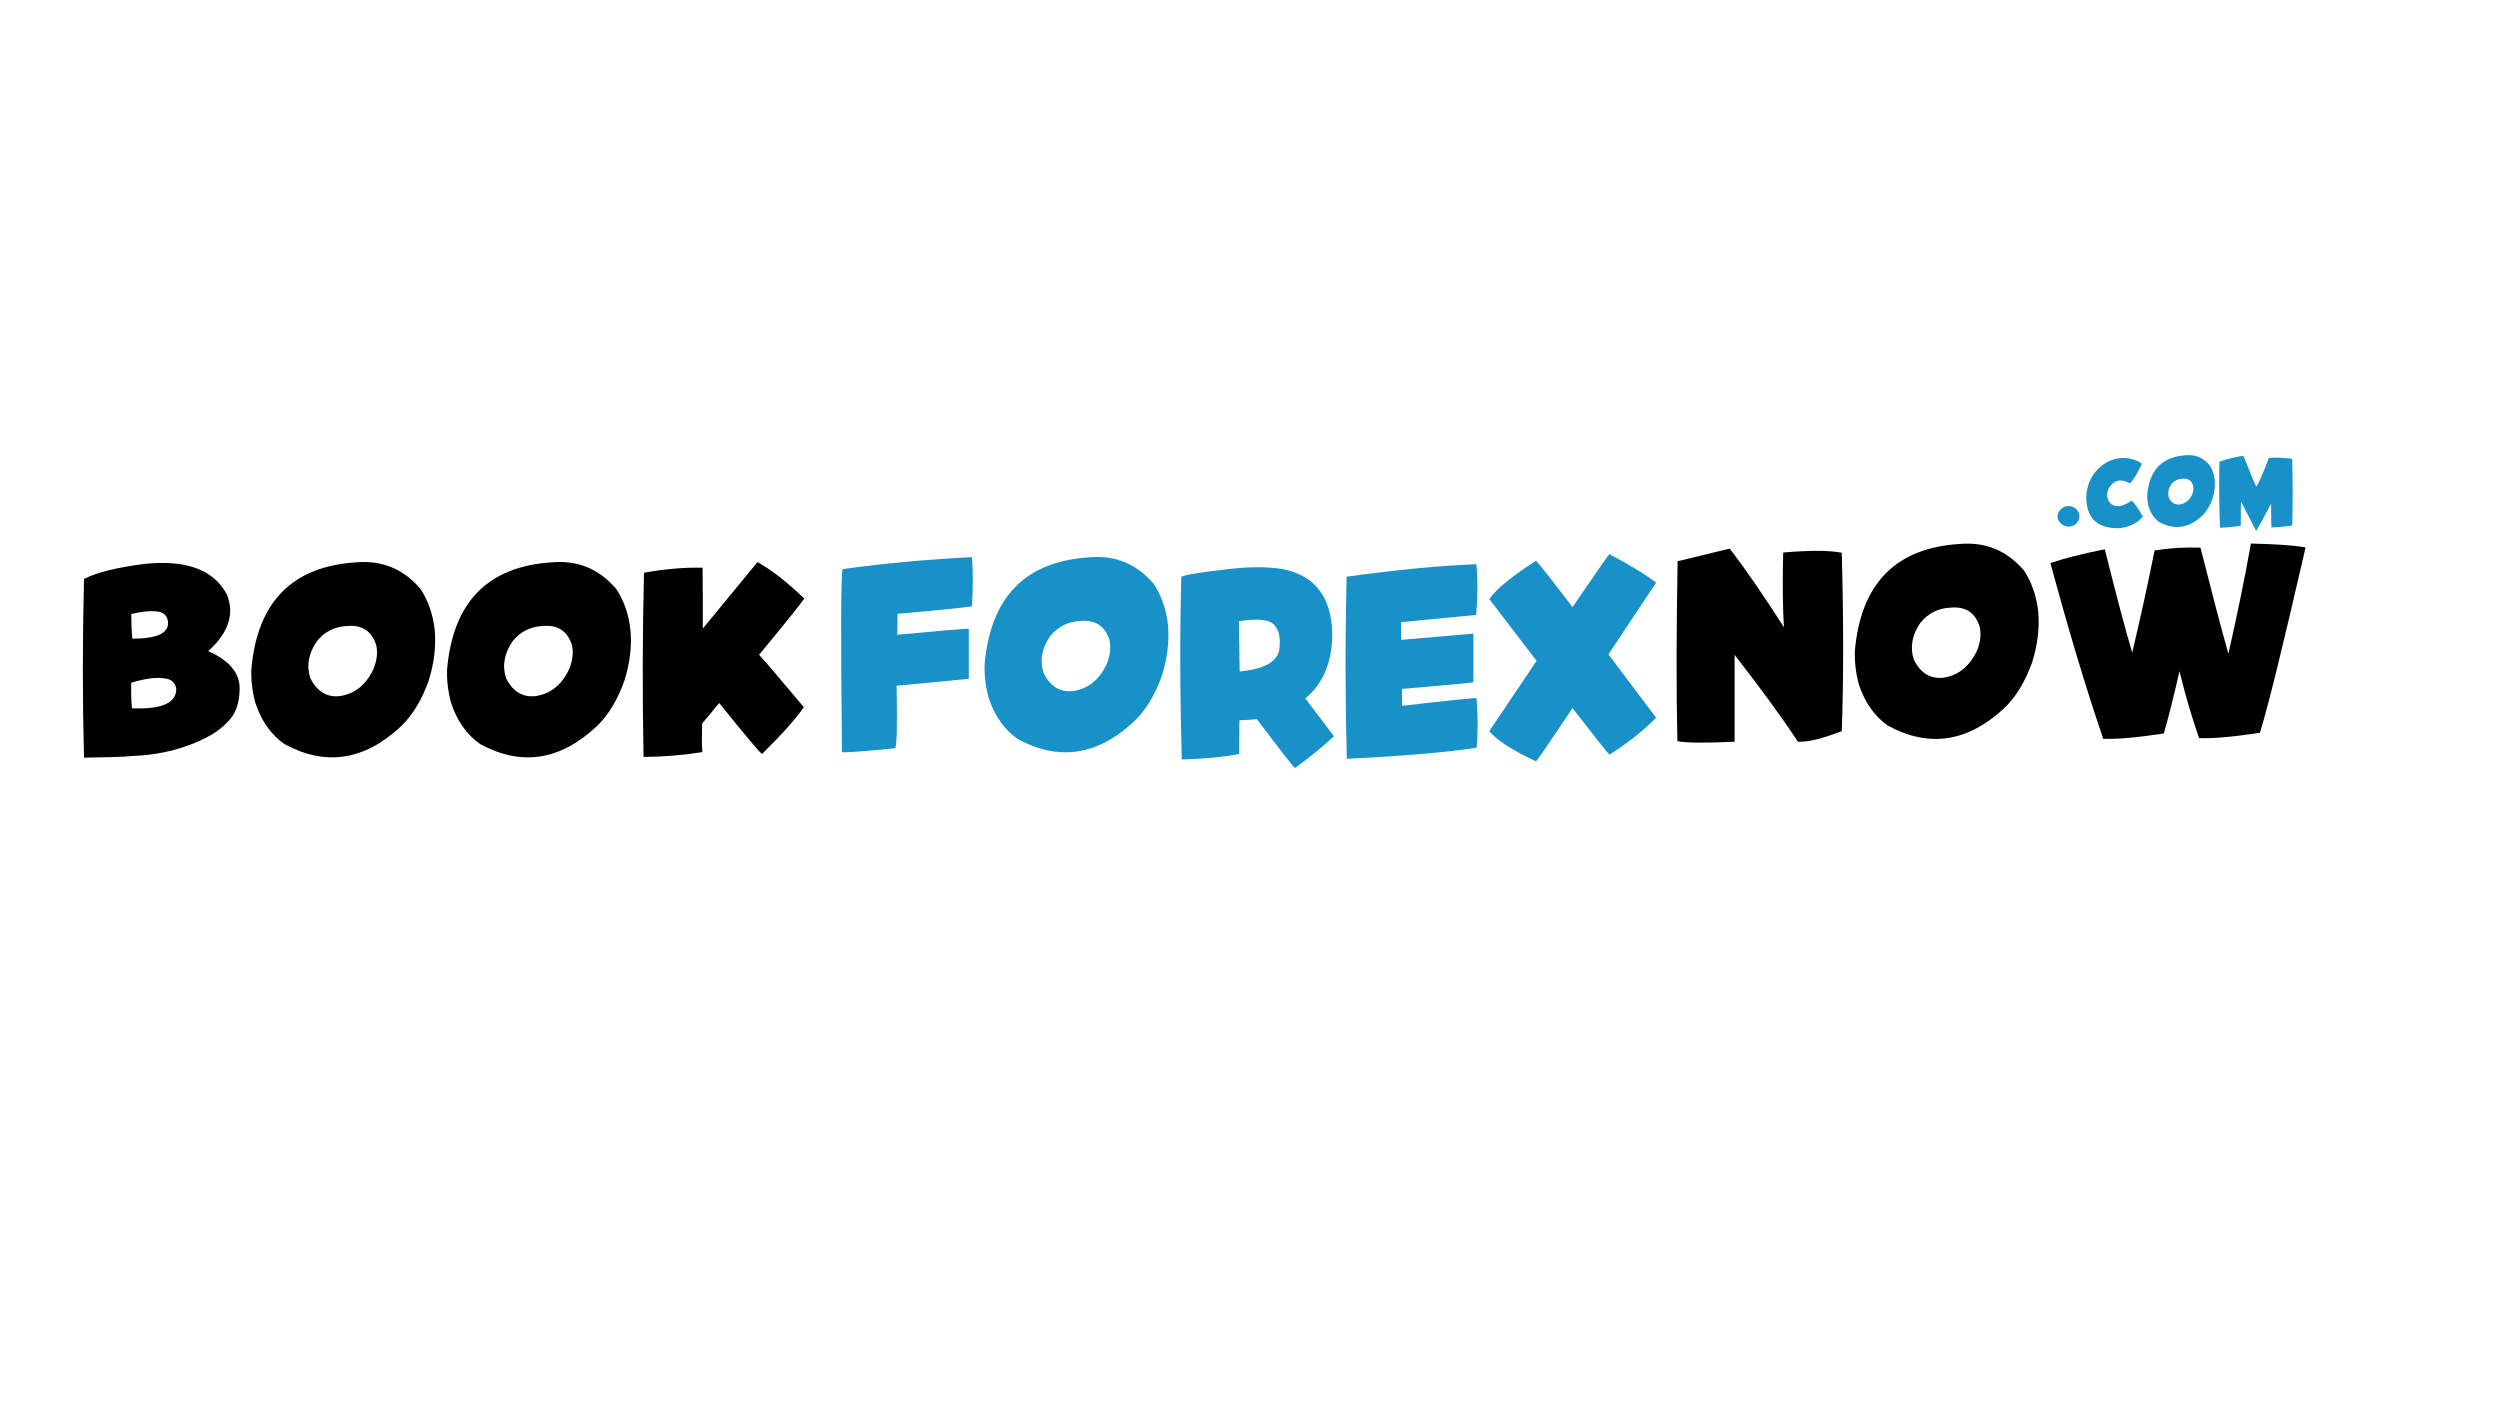
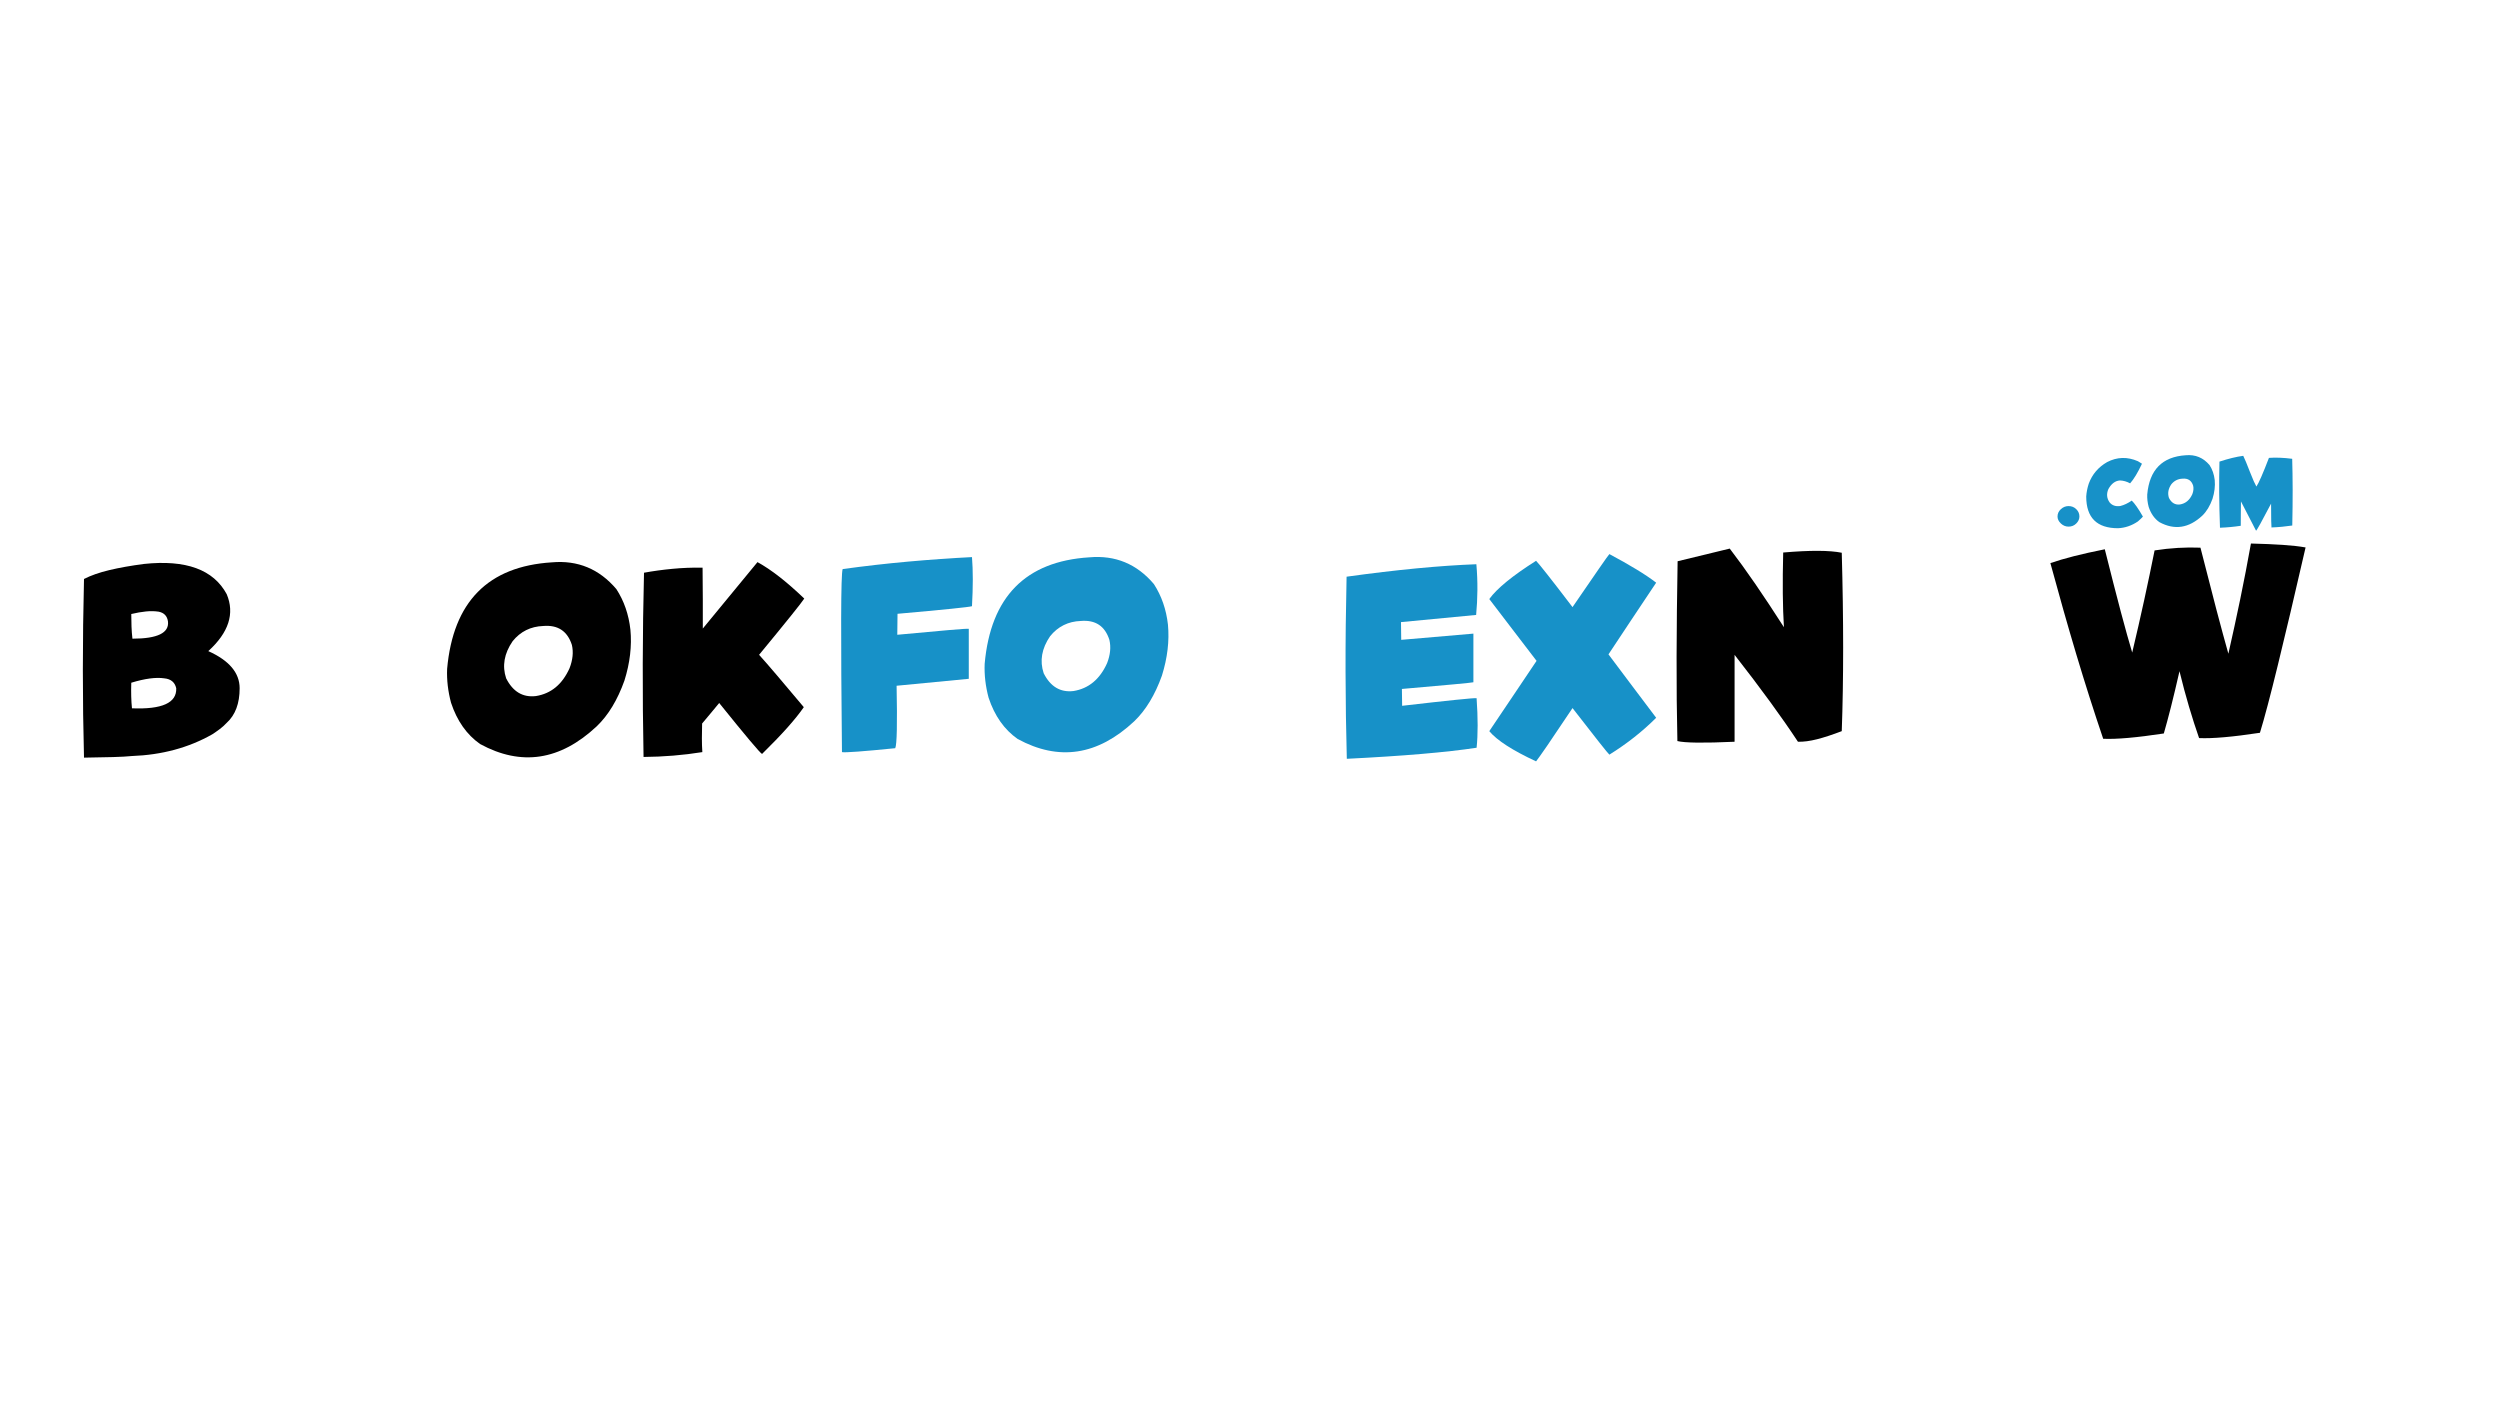
<svg xmlns="http://www.w3.org/2000/svg" width="1366" viewBox="0 0 1024.5 576" height="768" preserveAspectRatio="xMidYMid meet">
  <defs>
    <g />
  </defs>
  <g fill="#000000" fill-opacity="1">
    <g transform="translate(31.501, 310.763)">
      <g>
        <path d="M 2.922 -73.5 C 5.766 -74.957 9.234 -76.172 13.328 -77.141 C 17.422 -78.117 22.145 -78.957 27.5 -79.656 C 44.688 -81.477 55.988 -77.348 61.406 -67.266 C 64.75 -59.328 62.234 -51.551 53.859 -43.938 C 62.422 -40.094 66.703 -35.02 66.703 -28.719 C 66.703 -22.488 64.938 -17.766 61.406 -14.547 C 60.531 -13.609 59.586 -12.758 58.578 -12 C 57.566 -11.238 56.531 -10.516 55.469 -9.828 C 45.82 -4.348 34.828 -1.383 22.484 -0.938 C 20.66 -0.75 18.125 -0.609 14.875 -0.516 C 11.633 -0.422 7.648 -0.344 2.922 -0.281 C 2.297 -23.719 2.297 -48.125 2.922 -73.5 Z M 22.578 -20.5 C 34.922 -20 40.969 -22.738 40.719 -28.719 C 40.156 -31.176 38.52 -32.531 35.812 -32.781 C 32.406 -33.289 27.898 -32.691 22.297 -30.984 C 22.172 -27.078 22.266 -23.582 22.578 -20.5 Z M 22.766 -49.031 C 33.035 -49.031 37.891 -51.395 37.328 -56.125 C 37.004 -58.32 35.742 -59.645 33.547 -60.094 C 31.898 -60.344 30.148 -60.375 28.297 -60.188 C 26.441 -60 24.441 -59.648 22.297 -59.141 C 22.297 -57.379 22.328 -55.664 22.391 -54 C 22.453 -52.332 22.578 -50.676 22.766 -49.031 Z M 22.766 -49.031 " />
      </g>
    </g>
    <g transform="translate(100.566, 310.763)">
      <g>
-         <path d="M 15.969 -5.859 C 10.488 -9.703 6.52 -15.336 4.062 -22.766 C 2.801 -27.492 2.266 -32.125 2.453 -36.656 C 4.91 -64.125 19.211 -78.676 45.359 -80.312 C 55.992 -81.258 64.812 -77.602 71.812 -69.344 C 74.957 -64.5 76.875 -58.957 77.562 -52.719 C 78.195 -46.039 77.379 -39.082 75.109 -31.844 C 72.273 -23.906 68.5 -17.672 63.781 -13.141 C 48.781 0.91 32.844 3.336 15.969 -5.859 Z M 53.578 -46.484 C 51.742 -52.148 47.836 -54.734 41.859 -54.234 C 36.691 -54.047 32.504 -51.969 29.297 -48 C 25.828 -42.957 24.941 -37.883 26.641 -32.781 C 29.41 -27.301 33.473 -24.879 38.828 -25.516 C 45.066 -26.516 49.664 -30.32 52.625 -36.938 C 53.945 -40.344 54.266 -43.523 53.578 -46.484 Z M 53.578 -46.484 " />
-       </g>
+         </g>
    </g>
    <g transform="translate(180.779, 310.763)">
      <g>
        <path d="M 15.969 -5.859 C 10.488 -9.703 6.52 -15.336 4.062 -22.766 C 2.801 -27.492 2.266 -32.125 2.453 -36.656 C 4.91 -64.125 19.211 -78.676 45.359 -80.312 C 55.992 -81.258 64.812 -77.602 71.812 -69.344 C 74.957 -64.5 76.875 -58.957 77.562 -52.719 C 78.195 -46.039 77.379 -39.082 75.109 -31.844 C 72.273 -23.906 68.5 -17.672 63.781 -13.141 C 48.781 0.91 32.844 3.336 15.969 -5.859 Z M 53.578 -46.484 C 51.742 -52.148 47.836 -54.734 41.859 -54.234 C 36.691 -54.047 32.504 -51.969 29.297 -48 C 25.828 -42.957 24.941 -37.883 26.641 -32.781 C 29.41 -27.301 33.473 -24.879 38.828 -25.516 C 45.066 -26.516 49.664 -30.32 52.625 -36.938 C 53.945 -40.344 54.266 -43.523 53.578 -46.484 Z M 53.578 -46.484 " />
      </g>
    </g>
    <g transform="translate(260.993, 310.763)">
      <g>
        <path d="M 50.078 -42.422 C 52.023 -40.273 54.508 -37.422 57.531 -33.859 C 60.562 -30.305 64.188 -26.008 68.406 -20.969 C 66.77 -18.582 64.535 -15.797 61.703 -12.609 C 58.867 -9.43 55.398 -5.828 51.297 -1.797 C 50.547 -2.109 44.691 -9.066 33.734 -22.672 C 32.598 -21.348 31.461 -19.977 30.328 -18.562 C 29.191 -17.145 27.992 -15.711 26.734 -14.266 C 26.672 -12.117 26.641 -10.086 26.641 -8.172 C 26.641 -6.254 26.703 -4.379 26.828 -2.547 C 18.953 -1.285 10.922 -0.625 2.734 -0.562 C 2.484 -13.477 2.375 -26.188 2.406 -38.688 C 2.438 -51.195 2.609 -63.656 2.922 -76.062 C 6.703 -76.75 10.578 -77.281 14.547 -77.656 C 18.516 -78.039 22.641 -78.203 26.922 -78.141 C 26.984 -73.66 27.016 -69.359 27.016 -65.234 C 27.016 -61.109 27.016 -57.094 27.016 -53.188 C 33.254 -60.75 40.723 -69.82 49.422 -80.406 C 54.961 -77.383 61.352 -72.406 68.594 -65.469 C 67.52 -63.77 61.348 -56.086 50.078 -42.422 Z M 50.078 -42.422 " />
      </g>
    </g>
  </g>
  <g fill="#1791c8" fill-opacity="1">
    <g transform="translate(342.303, 308.69)">
      <g>
        <path d="M 2.734 -0.469 C 2.484 -24.406 2.375 -42.625 2.406 -55.125 C 2.438 -67.625 2.641 -74.41 3.016 -75.484 C 12.148 -76.742 21.109 -77.766 29.891 -78.547 C 38.68 -79.336 47.391 -79.953 56.016 -80.391 C 56.461 -74.91 56.461 -68.203 56.016 -60.266 C 54.816 -59.891 44.645 -58.852 25.5 -57.156 L 25.406 -48.562 C 34.602 -49.438 41.641 -50.078 46.516 -50.484 C 51.398 -50.898 54.129 -51.078 54.703 -51.016 L 54.703 -30.516 L 25.125 -27.672 C 25.438 -12.055 25.25 -3.523 24.562 -2.078 C 11.395 -0.754 4.117 -0.219 2.734 -0.469 Z M 2.734 -0.469 " />
      </g>
    </g>
  </g>
  <g fill="#1791c8" fill-opacity="1">
    <g transform="translate(401.063, 308.69)">
      <g>
        <path d="M 15.969 -5.859 C 10.488 -9.703 6.52 -15.336 4.062 -22.766 C 2.801 -27.492 2.266 -32.125 2.453 -36.656 C 4.91 -64.113 19.207 -78.66 45.344 -80.297 C 55.988 -81.242 64.805 -77.594 71.797 -69.344 C 74.941 -64.488 76.863 -58.945 77.562 -52.719 C 78.188 -46.039 77.363 -39.078 75.094 -31.828 C 72.258 -23.898 68.484 -17.664 63.766 -13.125 C 48.773 0.914 32.844 3.336 15.969 -5.859 Z M 53.562 -46.484 C 51.738 -52.148 47.832 -54.727 41.844 -54.219 C 36.688 -54.031 32.5 -51.953 29.281 -47.984 C 25.82 -42.953 24.941 -37.883 26.641 -32.781 C 29.41 -27.301 33.473 -24.875 38.828 -25.5 C 45.055 -26.508 49.656 -30.32 52.625 -36.938 C 53.945 -40.332 54.258 -43.516 53.562 -46.484 Z M 53.562 -46.484 " />
      </g>
    </g>
  </g>
  <g fill="#1791c8" fill-opacity="1">
    <g transform="translate(481.267, 308.69)">
      <g>
-         <path d="M 53.656 -22.484 C 55.289 -20.336 57.082 -17.973 59.031 -15.391 C 60.988 -12.816 63.102 -10.016 65.375 -6.984 C 63.227 -4.973 60.832 -2.879 58.188 -0.703 C 55.539 1.461 52.613 3.711 49.406 6.047 C 48.719 5.609 43.52 -1.066 33.812 -13.984 C 32.75 -13.859 31.617 -13.766 30.422 -13.703 C 29.223 -13.641 27.961 -13.578 26.641 -13.516 C 26.641 -11.305 26.625 -9.051 26.594 -6.75 C 26.562 -4.457 26.547 -2.113 26.547 0.281 C 20.117 1.539 12.273 2.297 3.016 2.547 C 2.641 -11.18 2.438 -24.25 2.406 -36.656 C 2.375 -49.062 2.516 -60.93 2.828 -72.266 C 3.961 -73.086 10.422 -74.16 22.203 -75.484 C 26.422 -75.984 30.367 -76.234 34.047 -76.234 C 37.734 -76.234 41.188 -75.984 44.406 -75.484 C 57.625 -72.836 64.391 -63.988 64.703 -48.938 C 64.641 -37.344 60.957 -28.523 53.656 -22.484 Z M 26.734 -33.531 C 36.617 -34.414 42.035 -37.379 42.984 -42.422 C 43.734 -48.148 42.535 -51.926 39.391 -53.75 C 36.93 -54.945 32.617 -55.07 26.453 -54.125 C 26.516 -50.852 26.562 -47.5 26.594 -44.062 C 26.625 -40.633 26.672 -37.125 26.734 -33.531 Z M 26.734 -33.531 " />
-       </g>
+         </g>
    </g>
  </g>
  <g fill="#1791c8" fill-opacity="1">
    <g transform="translate(549.001, 308.69)">
      <g>
        <path d="M 56.016 -77.469 C 56.328 -73.875 56.469 -70.344 56.438 -66.875 C 56.406 -63.414 56.234 -60.02 55.922 -56.688 L 25.125 -53.75 L 25.219 -46.484 L 54.797 -49.031 L 54.797 -29.094 C 54.223 -28.969 51.492 -28.68 46.609 -28.234 C 41.734 -27.797 34.695 -27.172 25.5 -26.359 L 25.594 -19.453 C 44.676 -21.66 54.848 -22.703 56.109 -22.578 C 56.68 -14.453 56.68 -7.68 56.109 -2.266 C 43.641 -0.379 25.91 1.129 2.922 2.266 C 2.609 -9.066 2.438 -20.922 2.406 -33.297 C 2.375 -45.672 2.516 -58.691 2.828 -72.359 C 23.172 -75.191 40.898 -76.895 56.016 -77.469 Z M 56.016 -77.469 " />
      </g>
    </g>
  </g>
  <g fill="#1791c8" fill-opacity="1">
    <g transform="translate(607.95, 308.69)">
      <g>
        <path d="M 21.734 -37.875 C 18.891 -41.594 15.863 -45.547 12.656 -49.734 C 9.445 -53.922 6.016 -58.41 2.359 -63.203 C 5.504 -67.547 11.895 -72.77 21.531 -78.875 C 22.102 -78.312 23.633 -76.453 26.125 -73.297 C 28.613 -70.148 32.062 -65.68 36.469 -59.891 C 41.25 -66.879 44.883 -72.164 47.375 -75.75 C 49.863 -79.344 51.266 -81.301 51.578 -81.625 C 55.734 -79.414 59.414 -77.332 62.625 -75.375 C 65.844 -73.426 68.551 -71.602 70.75 -69.906 C 67.039 -64.363 63.562 -59.148 60.312 -54.266 C 57.07 -49.391 54.035 -44.812 51.203 -40.531 C 54.035 -36.75 57.07 -32.703 60.312 -28.391 C 63.562 -24.078 67.039 -19.461 70.75 -14.547 C 65.145 -8.941 58.754 -3.906 51.578 0.562 C 51.016 0.125 45.977 -6.234 36.469 -18.516 C 32.062 -11.898 28.613 -6.781 26.125 -3.156 C 23.633 0.457 22.102 2.613 21.531 3.312 C 11.895 -1.164 5.504 -5.289 2.359 -9.062 C 6.016 -14.477 9.445 -19.578 12.656 -24.359 C 15.863 -29.148 18.891 -33.656 21.734 -37.875 Z M 21.734 -37.875 " />
      </g>
    </g>
  </g>
  <g fill="#000000" fill-opacity="1">
    <g transform="translate(684.66, 303.218)">
      <g>
        <path d="M 2.828 -73.219 L 24.188 -78.406 C 27.52 -74.062 31.016 -69.227 34.672 -63.906 C 38.328 -58.582 42.234 -52.676 46.391 -46.188 C 45.879 -54.375 45.781 -64.578 46.094 -76.797 C 57.113 -77.742 65.113 -77.711 70.094 -76.703 C 70.852 -49.117 70.852 -24.75 70.094 -3.594 C 66.312 -2.145 62.941 -1.039 59.984 -0.281 C 57.023 0.469 54.41 0.812 52.141 0.75 C 45.598 -9.195 36.941 -21.066 26.172 -34.859 L 26.172 0.75 C 13.578 1.32 5.766 1.227 2.734 0.469 C 2.484 -10.426 2.375 -21.961 2.406 -34.141 C 2.438 -46.328 2.578 -59.352 2.828 -73.219 Z M 2.828 -73.219 " />
      </g>
    </g>
  </g>
  <g fill="#000000" fill-opacity="1">
    <g transform="translate(757.685, 303.218)">
      <g>
-         <path d="M 15.969 -5.859 C 10.488 -9.703 6.52 -15.336 4.062 -22.766 C 2.801 -27.492 2.266 -32.125 2.453 -36.656 C 4.91 -64.113 19.207 -78.66 45.344 -80.297 C 55.988 -81.242 64.805 -77.594 71.797 -69.344 C 74.941 -64.488 76.863 -58.945 77.562 -52.719 C 78.188 -46.039 77.363 -39.078 75.094 -31.828 C 72.258 -23.898 68.484 -17.664 63.766 -13.125 C 48.773 0.914 32.844 3.336 15.969 -5.859 Z M 53.562 -46.484 C 51.738 -52.148 47.832 -54.727 41.844 -54.219 C 36.688 -54.031 32.5 -51.953 29.281 -47.984 C 25.82 -42.953 24.941 -37.883 26.641 -32.781 C 29.41 -27.301 33.473 -24.875 38.828 -25.5 C 45.055 -26.508 49.656 -30.32 52.625 -36.938 C 53.945 -40.332 54.258 -43.516 53.562 -46.484 Z M 53.562 -46.484 " />
-       </g>
+         </g>
    </g>
  </g>
  <g fill="#000000" fill-opacity="1">
    <g transform="translate(837.889, 303.218)">
      <g>
        <path d="M 88.234 -2.922 C 77.023 -1.223 68.711 -0.5 63.297 -0.75 C 61.91 -4.719 60.539 -8.984 59.188 -13.547 C 57.832 -18.117 56.523 -22.988 55.266 -28.156 C 54.004 -22.613 52.836 -17.727 51.766 -13.5 C 50.691 -9.281 49.719 -5.66 48.844 -2.641 C 37.633 -0.941 29.352 -0.219 24 -0.469 C 20.219 -11.613 16.547 -23.141 12.984 -35.047 C 9.43 -46.953 5.891 -59.422 2.359 -72.453 C 7.773 -74.348 15.207 -76.238 24.656 -78.125 C 27.176 -68.051 29.363 -59.516 31.219 -52.516 C 33.082 -45.523 34.641 -39.953 35.891 -35.797 C 37.66 -43.234 39.301 -50.414 40.812 -57.344 C 42.32 -64.27 43.738 -71.039 45.062 -77.656 C 48.27 -78.156 51.445 -78.5 54.594 -78.688 C 57.75 -78.875 60.836 -78.906 63.859 -78.781 C 66.316 -69.082 68.488 -60.645 70.375 -53.469 C 72.27 -46.289 73.91 -40.242 75.297 -35.328 C 76.992 -42.766 78.613 -50.211 80.156 -57.672 C 81.695 -65.129 83.16 -72.734 84.547 -80.484 C 89.586 -80.359 93.961 -80.172 97.672 -79.922 C 101.391 -79.672 104.477 -79.32 106.938 -78.875 C 102.469 -59.414 98.688 -43.375 95.594 -30.75 C 92.508 -18.125 90.055 -8.848 88.234 -2.922 Z M 88.234 -2.922 " />
      </g>
    </g>
  </g>
  <g fill="#1791c8" fill-opacity="1">
    <g transform="translate(841.503, 216.124)">
      <g>
        <path d="M 6.188 -8.734 C 7.438 -8.734 8.488 -8.312 9.344 -7.469 C 10.207 -6.633 10.641 -5.629 10.641 -4.453 C 10.641 -3.41 10.207 -2.457 9.344 -1.594 C 8.488 -0.738 7.438 -0.312 6.188 -0.312 C 5.008 -0.312 3.961 -0.738 3.047 -1.594 C 2.129 -2.457 1.672 -3.41 1.672 -4.453 C 1.672 -5.629 2.129 -6.633 3.047 -7.469 C 3.961 -8.312 5.008 -8.734 6.188 -8.734 Z M 6.188 -8.734 " />
      </g>
    </g>
  </g>
  <g fill="#1791c8" fill-opacity="1">
    <g transform="translate(854.059, 216.124)">
      <g>
        <path d="M 14.672 -19.234 C 12.754 -19.098 11.18 -17.914 9.953 -15.688 C 9.117 -13.738 9.281 -11.93 10.438 -10.266 C 11.477 -8.984 12.953 -8.484 14.859 -8.766 C 16.43 -9.16 17.984 -9.898 19.516 -10.984 C 20.691 -9.898 22.223 -7.711 24.109 -4.422 C 23.898 -4.16 23.617 -3.867 23.266 -3.547 C 22.922 -3.223 22.516 -2.852 22.047 -2.438 C 19.523 -0.719 16.812 0.207 13.906 0.344 C 5.219 0.344 0.875 -3.988 0.875 -12.656 C 0.988 -14.395 1.332 -16.145 1.906 -17.906 C 3.32 -21.738 5.828 -24.688 9.422 -26.75 C 13.504 -28.883 17.711 -29.008 22.047 -27.125 C 22.836 -26.645 23.395 -26.301 23.719 -26.094 C 22 -22.426 20.379 -19.742 18.859 -18.047 C 17.484 -18.797 16.086 -19.191 14.672 -19.234 Z M 14.672 -19.234 " />
      </g>
    </g>
  </g>
  <g fill="#1791c8" fill-opacity="1">
    <g transform="translate(879.032, 216.124)">
      <g>
        <path d="M 5.875 -2.156 C 3.863 -3.57 2.406 -5.645 1.5 -8.375 C 1.031 -10.113 0.832 -11.82 0.906 -13.5 C 1.812 -23.602 7.078 -28.957 16.703 -29.562 C 20.617 -29.914 23.863 -28.57 26.438 -25.531 C 27.594 -23.75 28.301 -21.707 28.562 -19.406 C 28.789 -16.945 28.488 -14.383 27.656 -11.719 C 26.613 -8.801 25.223 -6.504 23.484 -4.828 C 17.961 0.336 12.094 1.227 5.875 -2.156 Z M 19.719 -17.109 C 19.051 -19.203 17.613 -20.156 15.406 -19.969 C 13.508 -19.895 11.969 -19.129 10.781 -17.672 C 9.508 -15.816 9.188 -13.945 9.812 -12.062 C 10.832 -10.051 12.328 -9.16 14.297 -9.391 C 16.586 -9.766 18.281 -11.164 19.375 -13.594 C 19.863 -14.852 19.977 -16.023 19.719 -17.109 Z M 19.719 -17.109 " />
      </g>
    </g>
  </g>
  <g fill="#1791c8" fill-opacity="1">
    <g transform="translate(908.561, 216.124)">
      <g>
        <path d="M 9.781 -10.641 C 9.75 -9.16 9.734 -7.598 9.734 -5.953 C 9.734 -4.305 9.723 -2.539 9.703 -0.656 C 8.316 -0.445 6.914 -0.273 5.5 -0.141 C 4.082 -0.004 2.645 0.086 1.188 0.141 C 1 -4.961 0.891 -9.75 0.859 -14.219 C 0.836 -18.695 0.875 -22.941 0.969 -26.953 C 2.801 -27.555 4.531 -28.055 6.156 -28.453 C 7.781 -28.848 9.301 -29.141 10.719 -29.328 C 11.039 -28.691 11.426 -27.828 11.875 -26.734 C 12.332 -25.648 12.859 -24.32 13.453 -22.75 C 14.055 -21.195 14.582 -19.922 15.031 -18.922 C 15.488 -17.922 15.848 -17.191 16.109 -16.734 C 17.078 -18.148 18.789 -22.066 21.25 -28.484 C 24.008 -28.691 27.188 -28.566 30.781 -28.109 C 30.895 -24.234 30.957 -20.035 30.969 -15.516 C 30.977 -10.992 30.926 -6.078 30.812 -0.766 C 29.488 -0.578 28.117 -0.41 26.703 -0.266 C 25.297 -0.129 23.828 -0.031 22.297 0.031 C 22.203 -0.332 22.145 -3.586 22.125 -9.734 C 18.289 -2.391 16.238 1.305 15.969 1.359 Z M 9.781 -10.641 " />
      </g>
    </g>
  </g>
</svg>